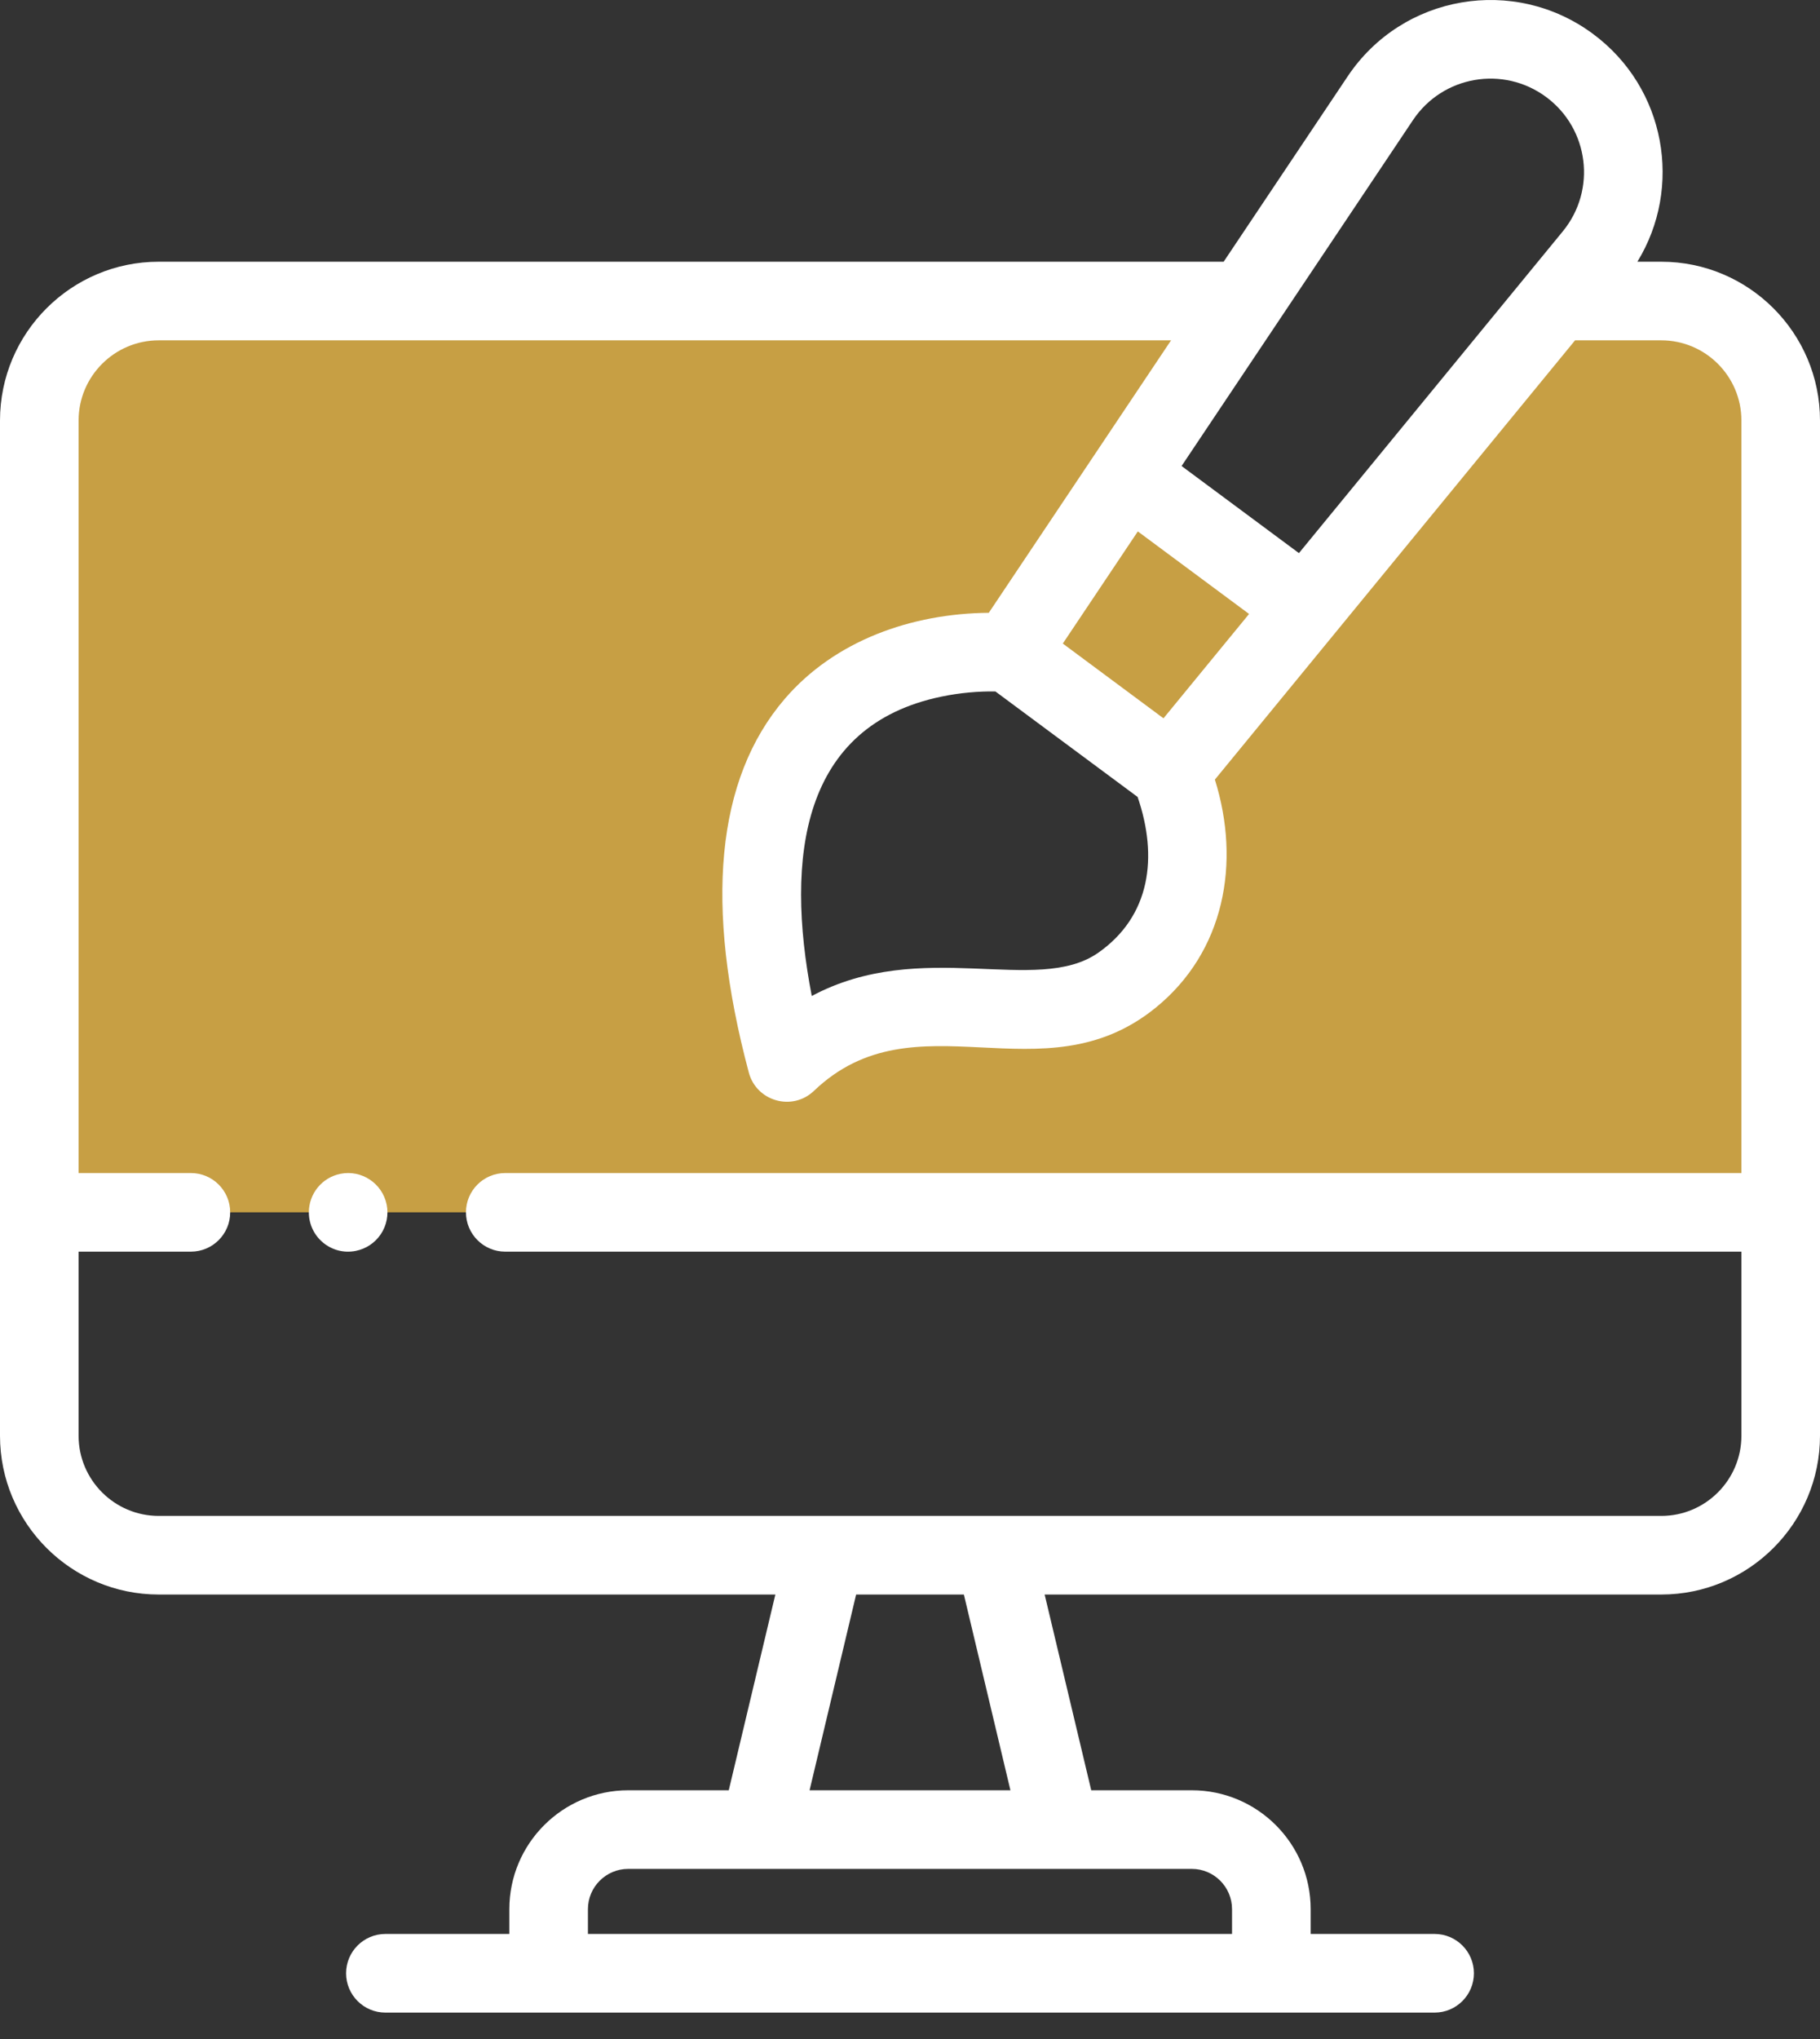
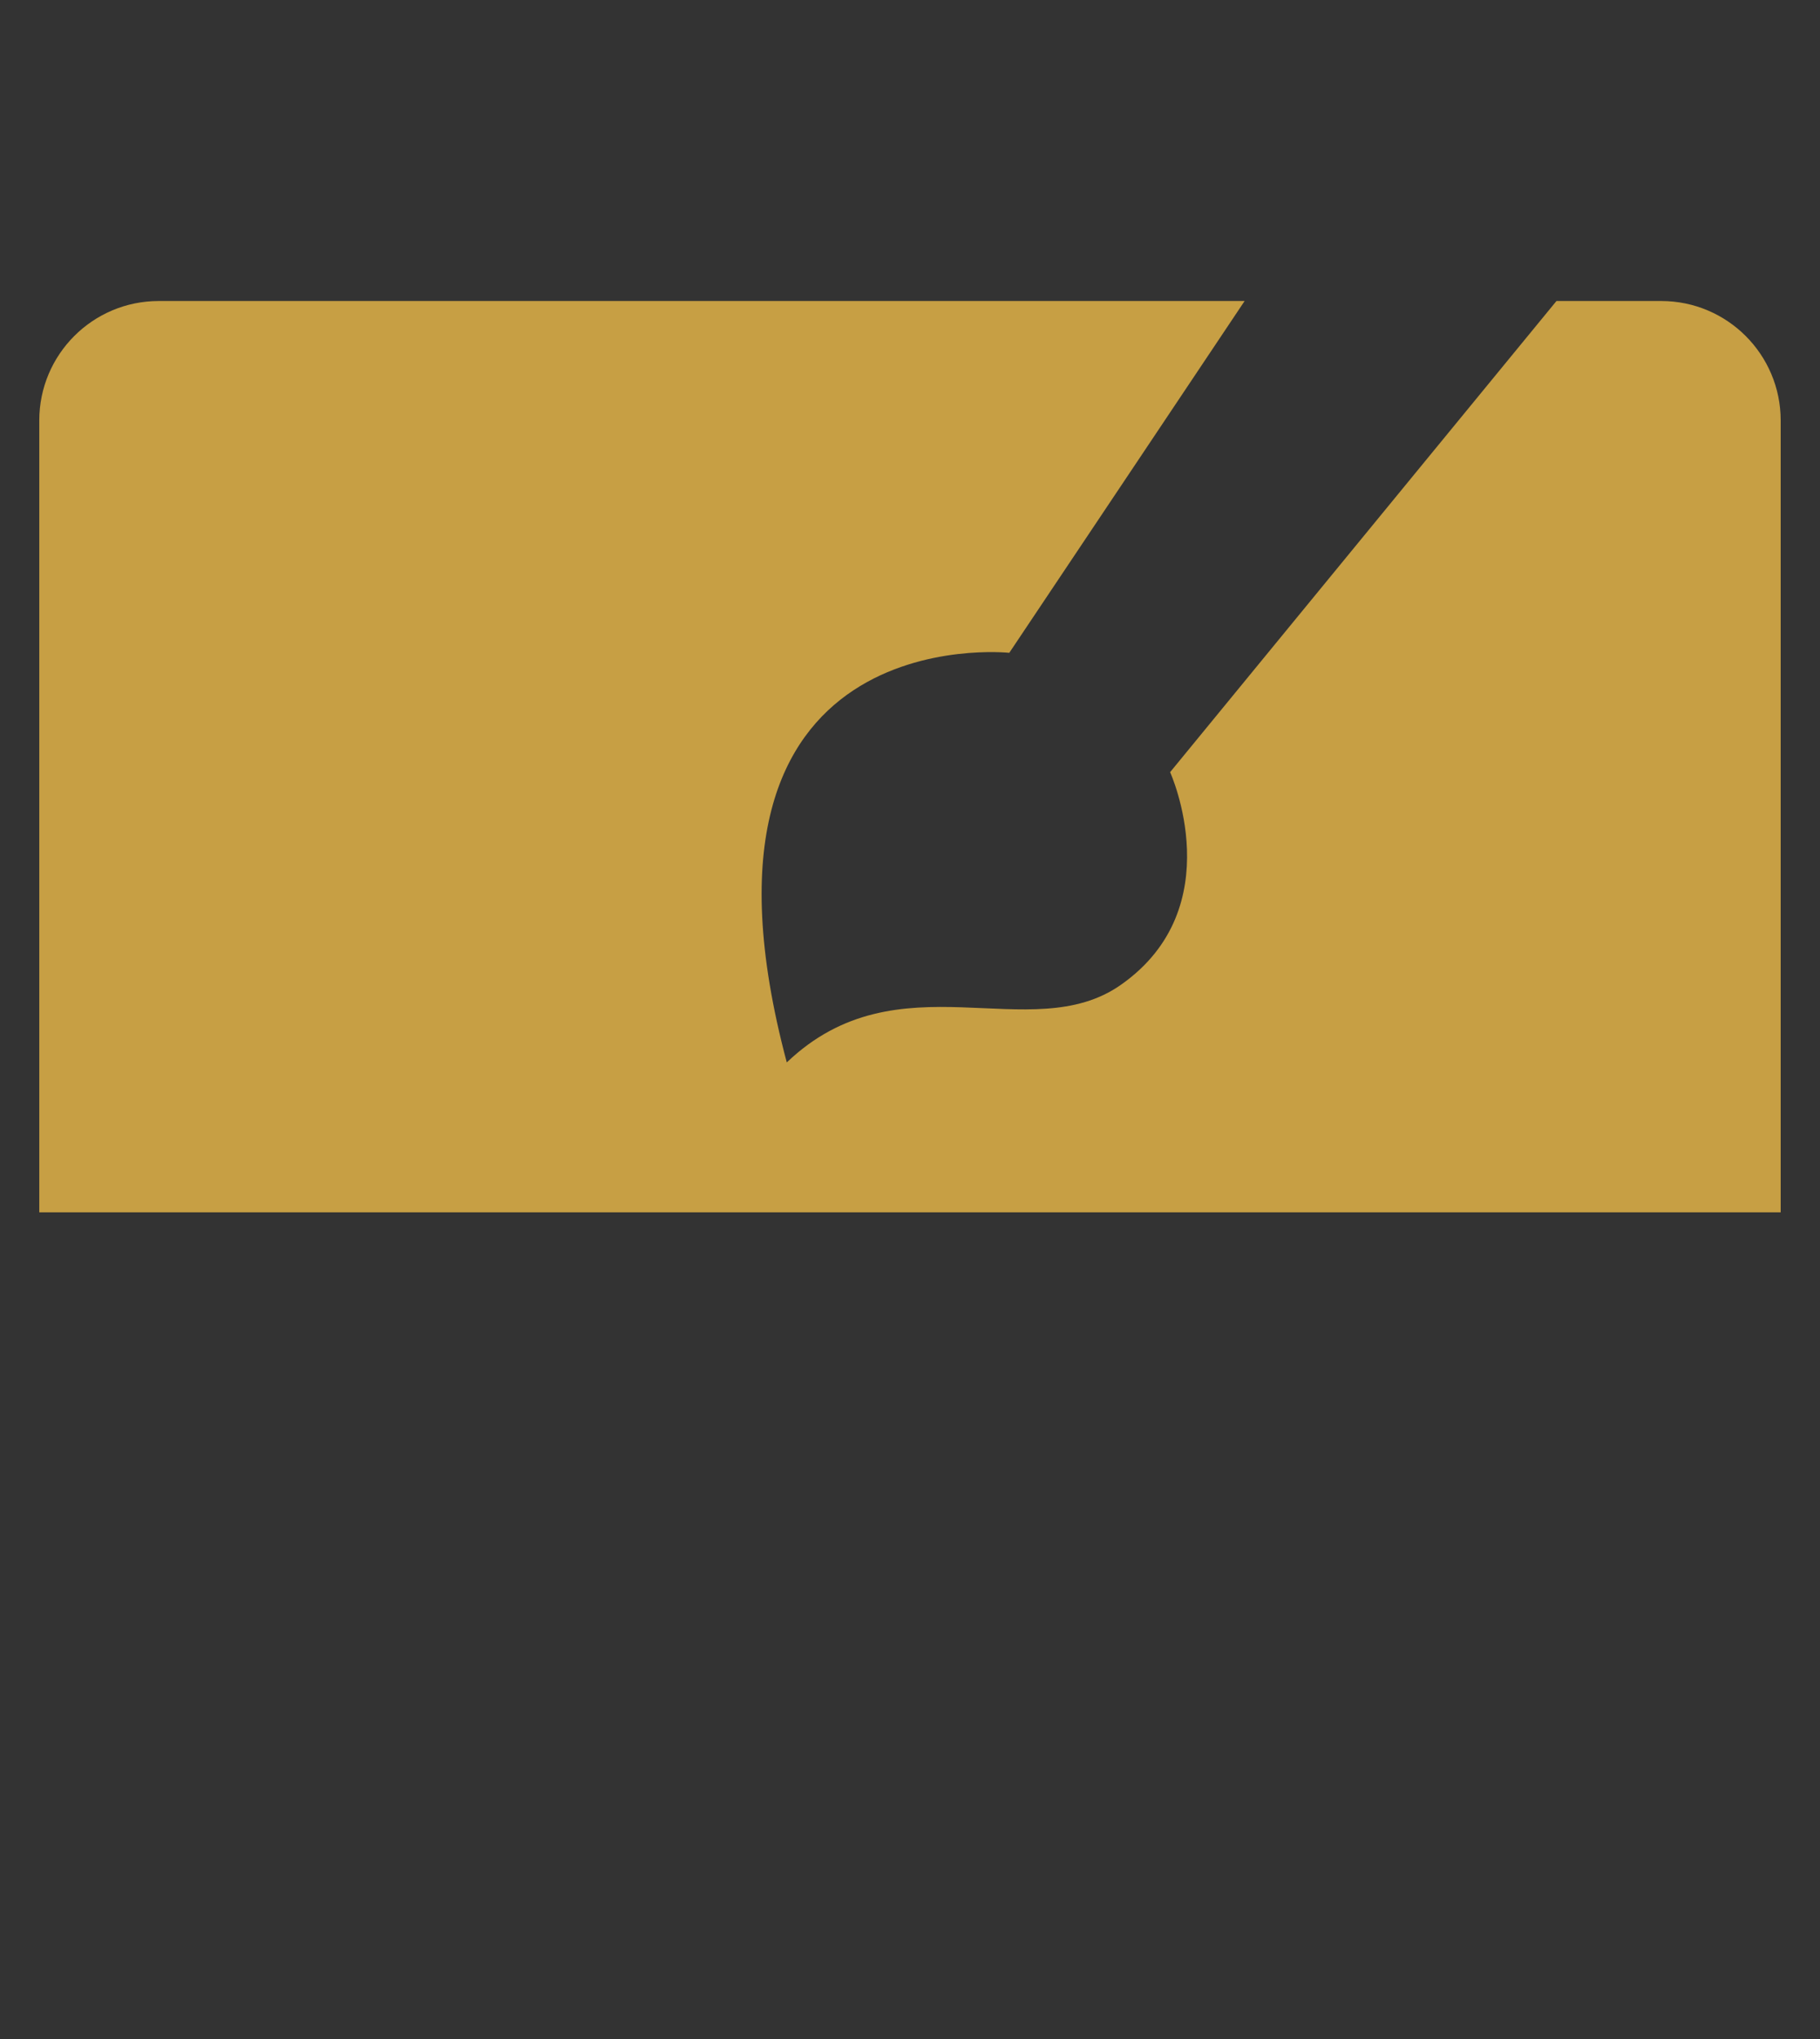
<svg xmlns="http://www.w3.org/2000/svg" width="50" height="56" viewBox="0 0 50 56" fill="none">
  <rect x="0" y="0" width="50" height="56" fill="#333333" stroke="none" />
  <path d="M45.638 8.267H42.76L35.867 16.67L32.146 21.207C32.146 21.207 33.833 24.92 30.789 27.051C28.31 28.786 24.685 26.245 21.615 29.179C18.346 16.925 27.728 17.929 27.728 17.929L30.991 13.053L34.193 8.267H4.361C2.548 8.267 1.079 9.737 1.079 11.549V33.296H48.92V11.549C48.92 9.737 47.451 8.267 45.638 8.267Z" fill="#C79F44" />
-   <path d="M30.992 13.053L27.729 17.929L32.147 21.207L35.868 16.67L30.992 13.053Z" fill="#C79F44" />
-   <path d="M45.639 7.188H44.983C46.233 5.153 45.772 2.42 43.765 0.932C41.603 -0.672 38.531 -0.156 37.023 2.099L33.617 7.188H4.361C1.956 7.188 0 9.145 0 11.549V39.432C0 41.836 1.956 43.793 4.361 43.793H21.301L20.021 49.169H17.259C15.458 49.169 13.993 50.633 13.993 52.434V53.115H10.588C9.992 53.115 9.508 53.599 9.508 54.195C9.508 54.791 9.992 55.275 10.588 55.275H39.412C40.008 55.275 40.492 54.791 40.492 54.195C40.492 53.599 40.008 53.115 39.412 53.115H36.007V52.434C36.007 50.633 34.542 49.169 32.742 49.169H29.979L28.699 43.793H45.639C48.044 43.793 50 41.836 50 39.432V11.549C50 9.145 48.044 7.188 45.639 7.188ZM30.171 26.167C28.483 27.348 25.321 25.742 22.301 27.354C21.564 23.526 22.029 19.926 25.864 19.132C26.359 19.028 26.893 18.982 27.347 18.991L31.253 21.888C31.819 23.537 31.607 25.162 30.171 26.167ZM31.259 14.595L34.315 16.862L31.964 19.728L29.198 17.675L31.259 14.595ZM38.817 3.3C39.635 2.077 41.302 1.793 42.479 2.666C43.655 3.539 43.866 5.217 42.934 6.354L35.685 15.191L32.461 12.799L38.817 3.3ZM33.847 52.434V53.115H16.152V52.434C16.152 51.824 16.649 51.328 17.259 51.328H32.741C33.351 51.328 33.847 51.824 33.847 52.434ZM27.759 49.169H22.241L23.52 43.793H26.48L27.759 49.169ZM47.841 39.432C47.841 40.646 46.853 41.634 45.639 41.634H4.361C3.147 41.634 2.159 40.646 2.159 39.432V34.376H5.244C5.84 34.376 6.324 33.893 6.324 33.297C6.324 32.7 5.84 32.217 5.244 32.217H2.159V11.549C2.159 10.335 3.147 9.347 4.361 9.347H32.172L27.165 16.83C25.049 16.849 22.937 17.586 21.554 19.2C19.673 21.397 19.342 24.848 20.572 29.458C20.782 30.246 21.766 30.529 22.361 29.96C25.152 27.293 28.629 30.202 31.742 27.682C33.643 26.144 34.092 23.698 33.376 21.411L43.271 9.347H45.639C46.853 9.347 47.841 10.335 47.841 11.549V32.217H13.88C13.284 32.217 12.801 32.7 12.801 33.296C12.801 33.892 13.284 34.376 13.88 34.376H47.841V39.432Z" fill="white" />
-   <path d="M9.353 32.238C9.108 32.287 8.888 32.419 8.73 32.612C8.571 32.806 8.485 33.048 8.485 33.297C8.485 33.973 9.103 34.49 9.775 34.355C10.056 34.299 10.303 34.134 10.462 33.896C10.621 33.658 10.679 33.367 10.623 33.086C10.503 32.495 9.93 32.122 9.353 32.238Z" fill="white" />
</svg>